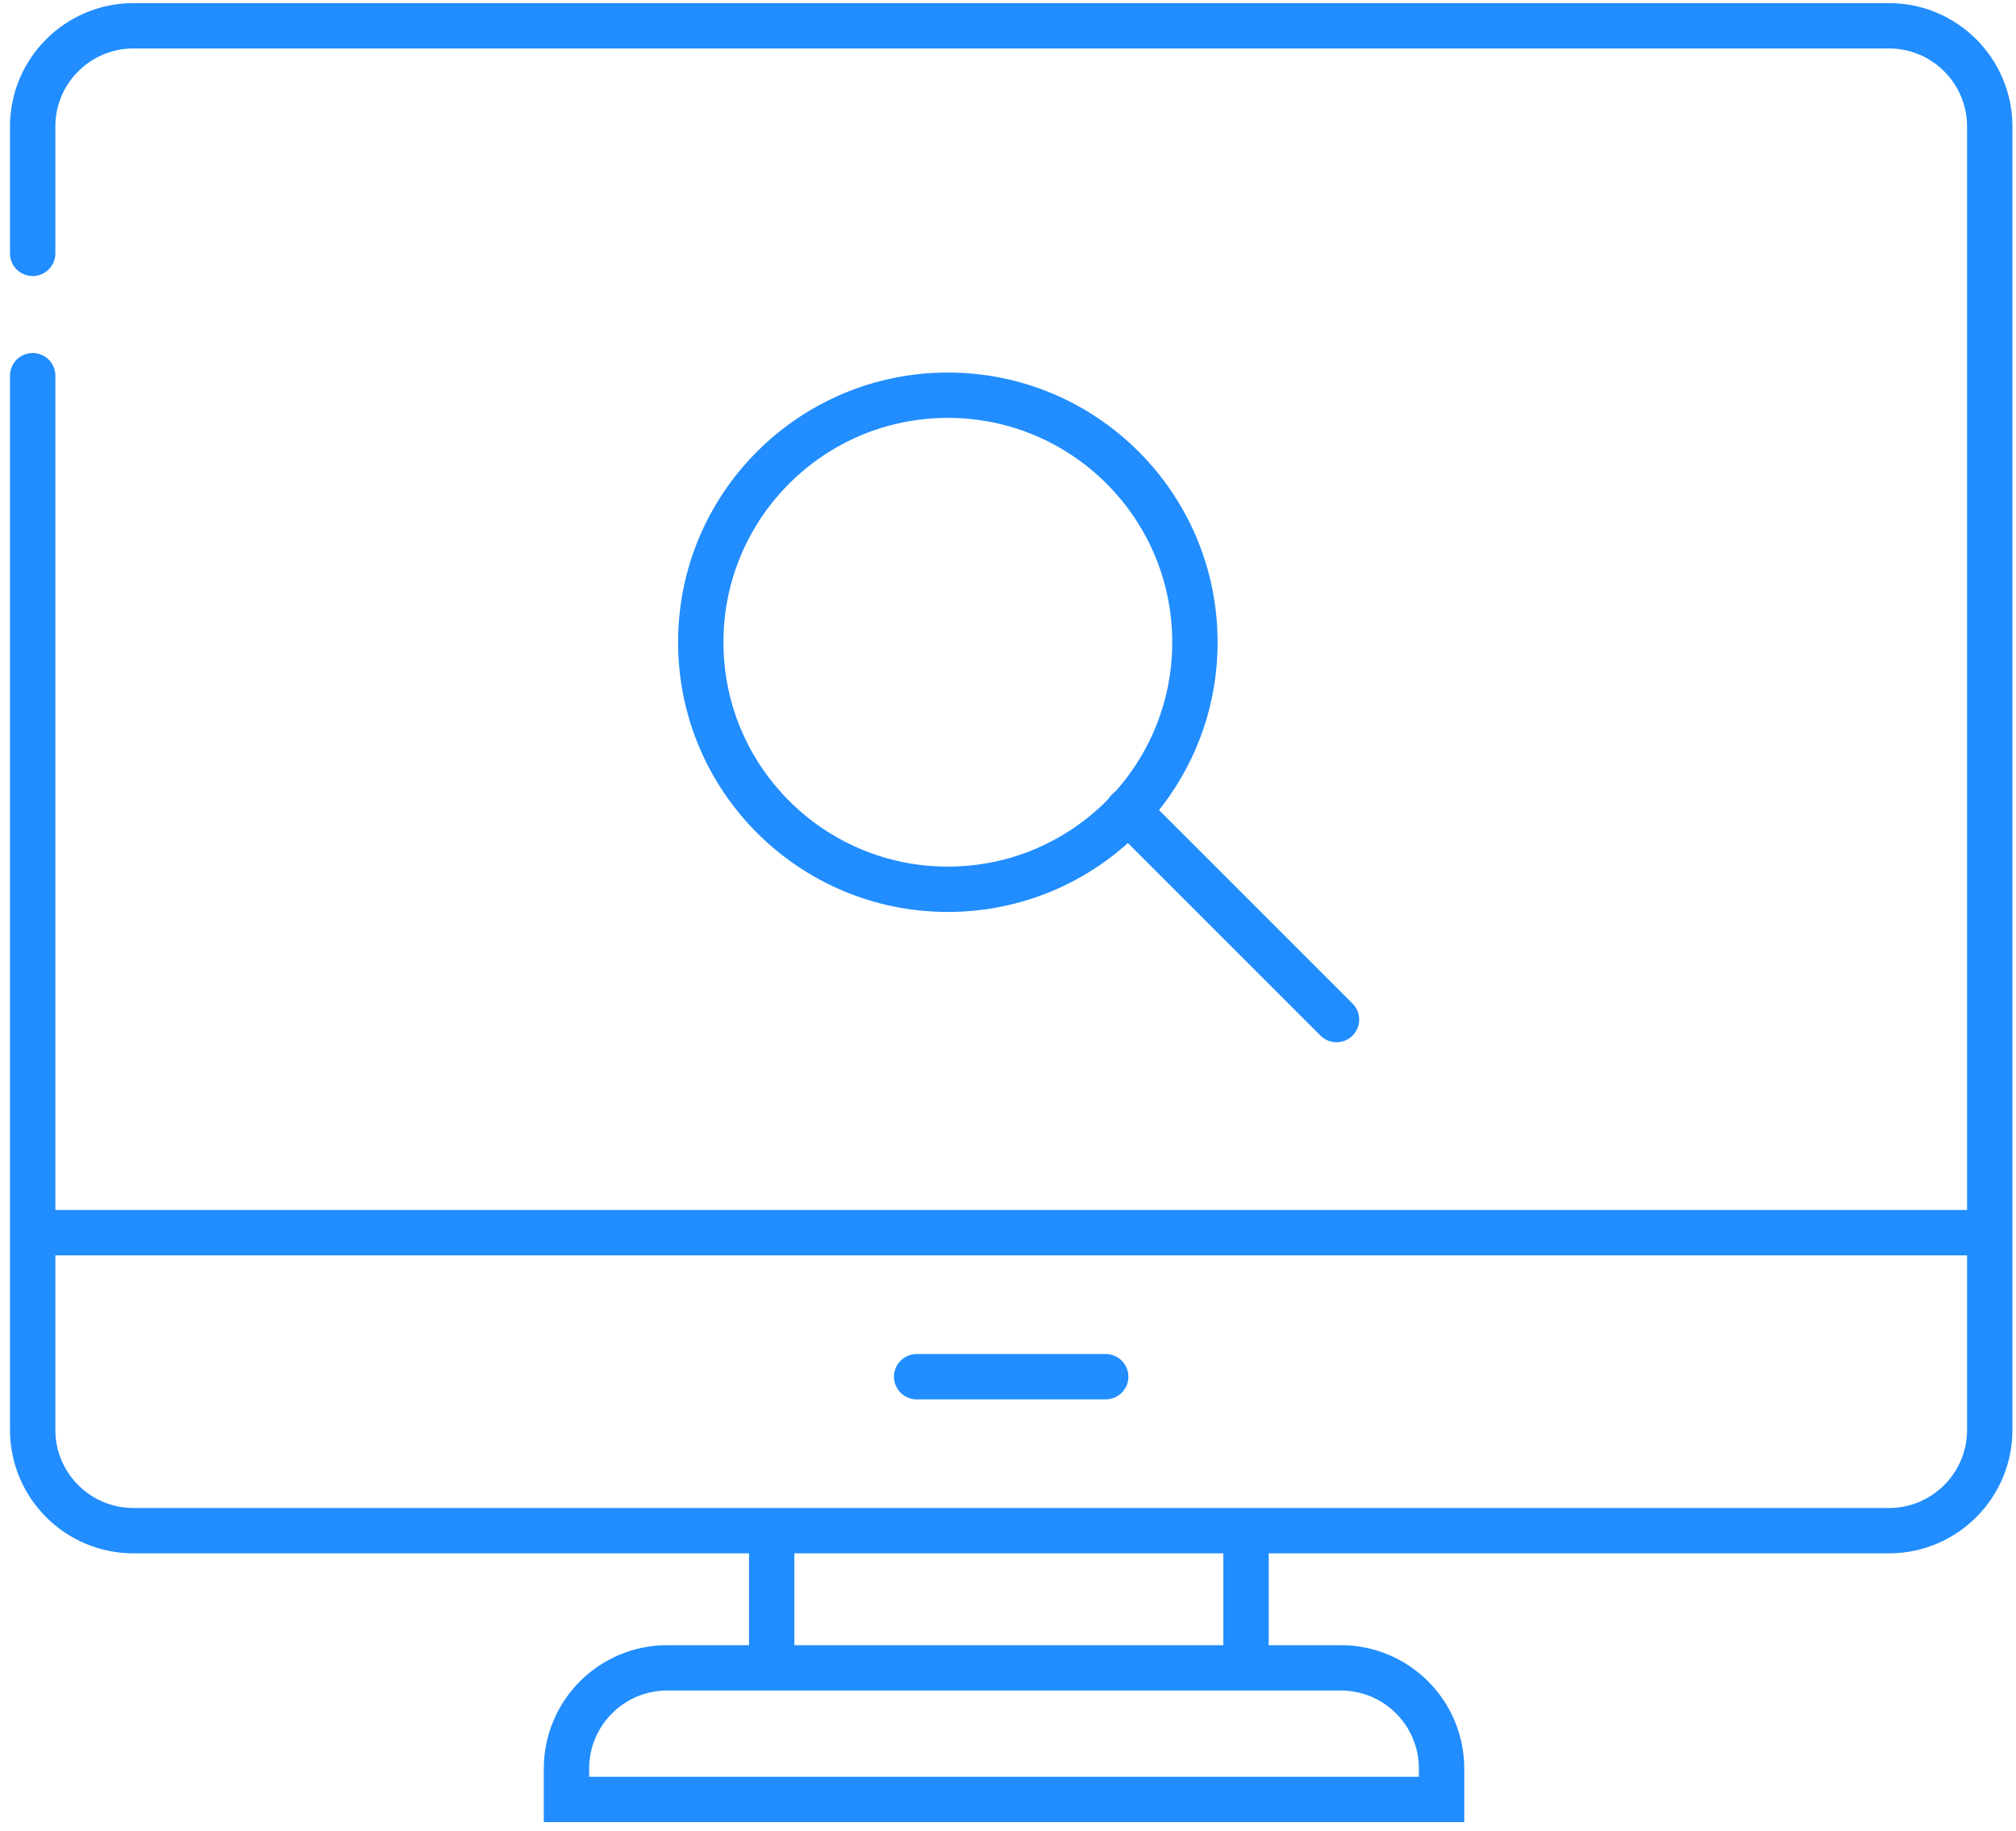
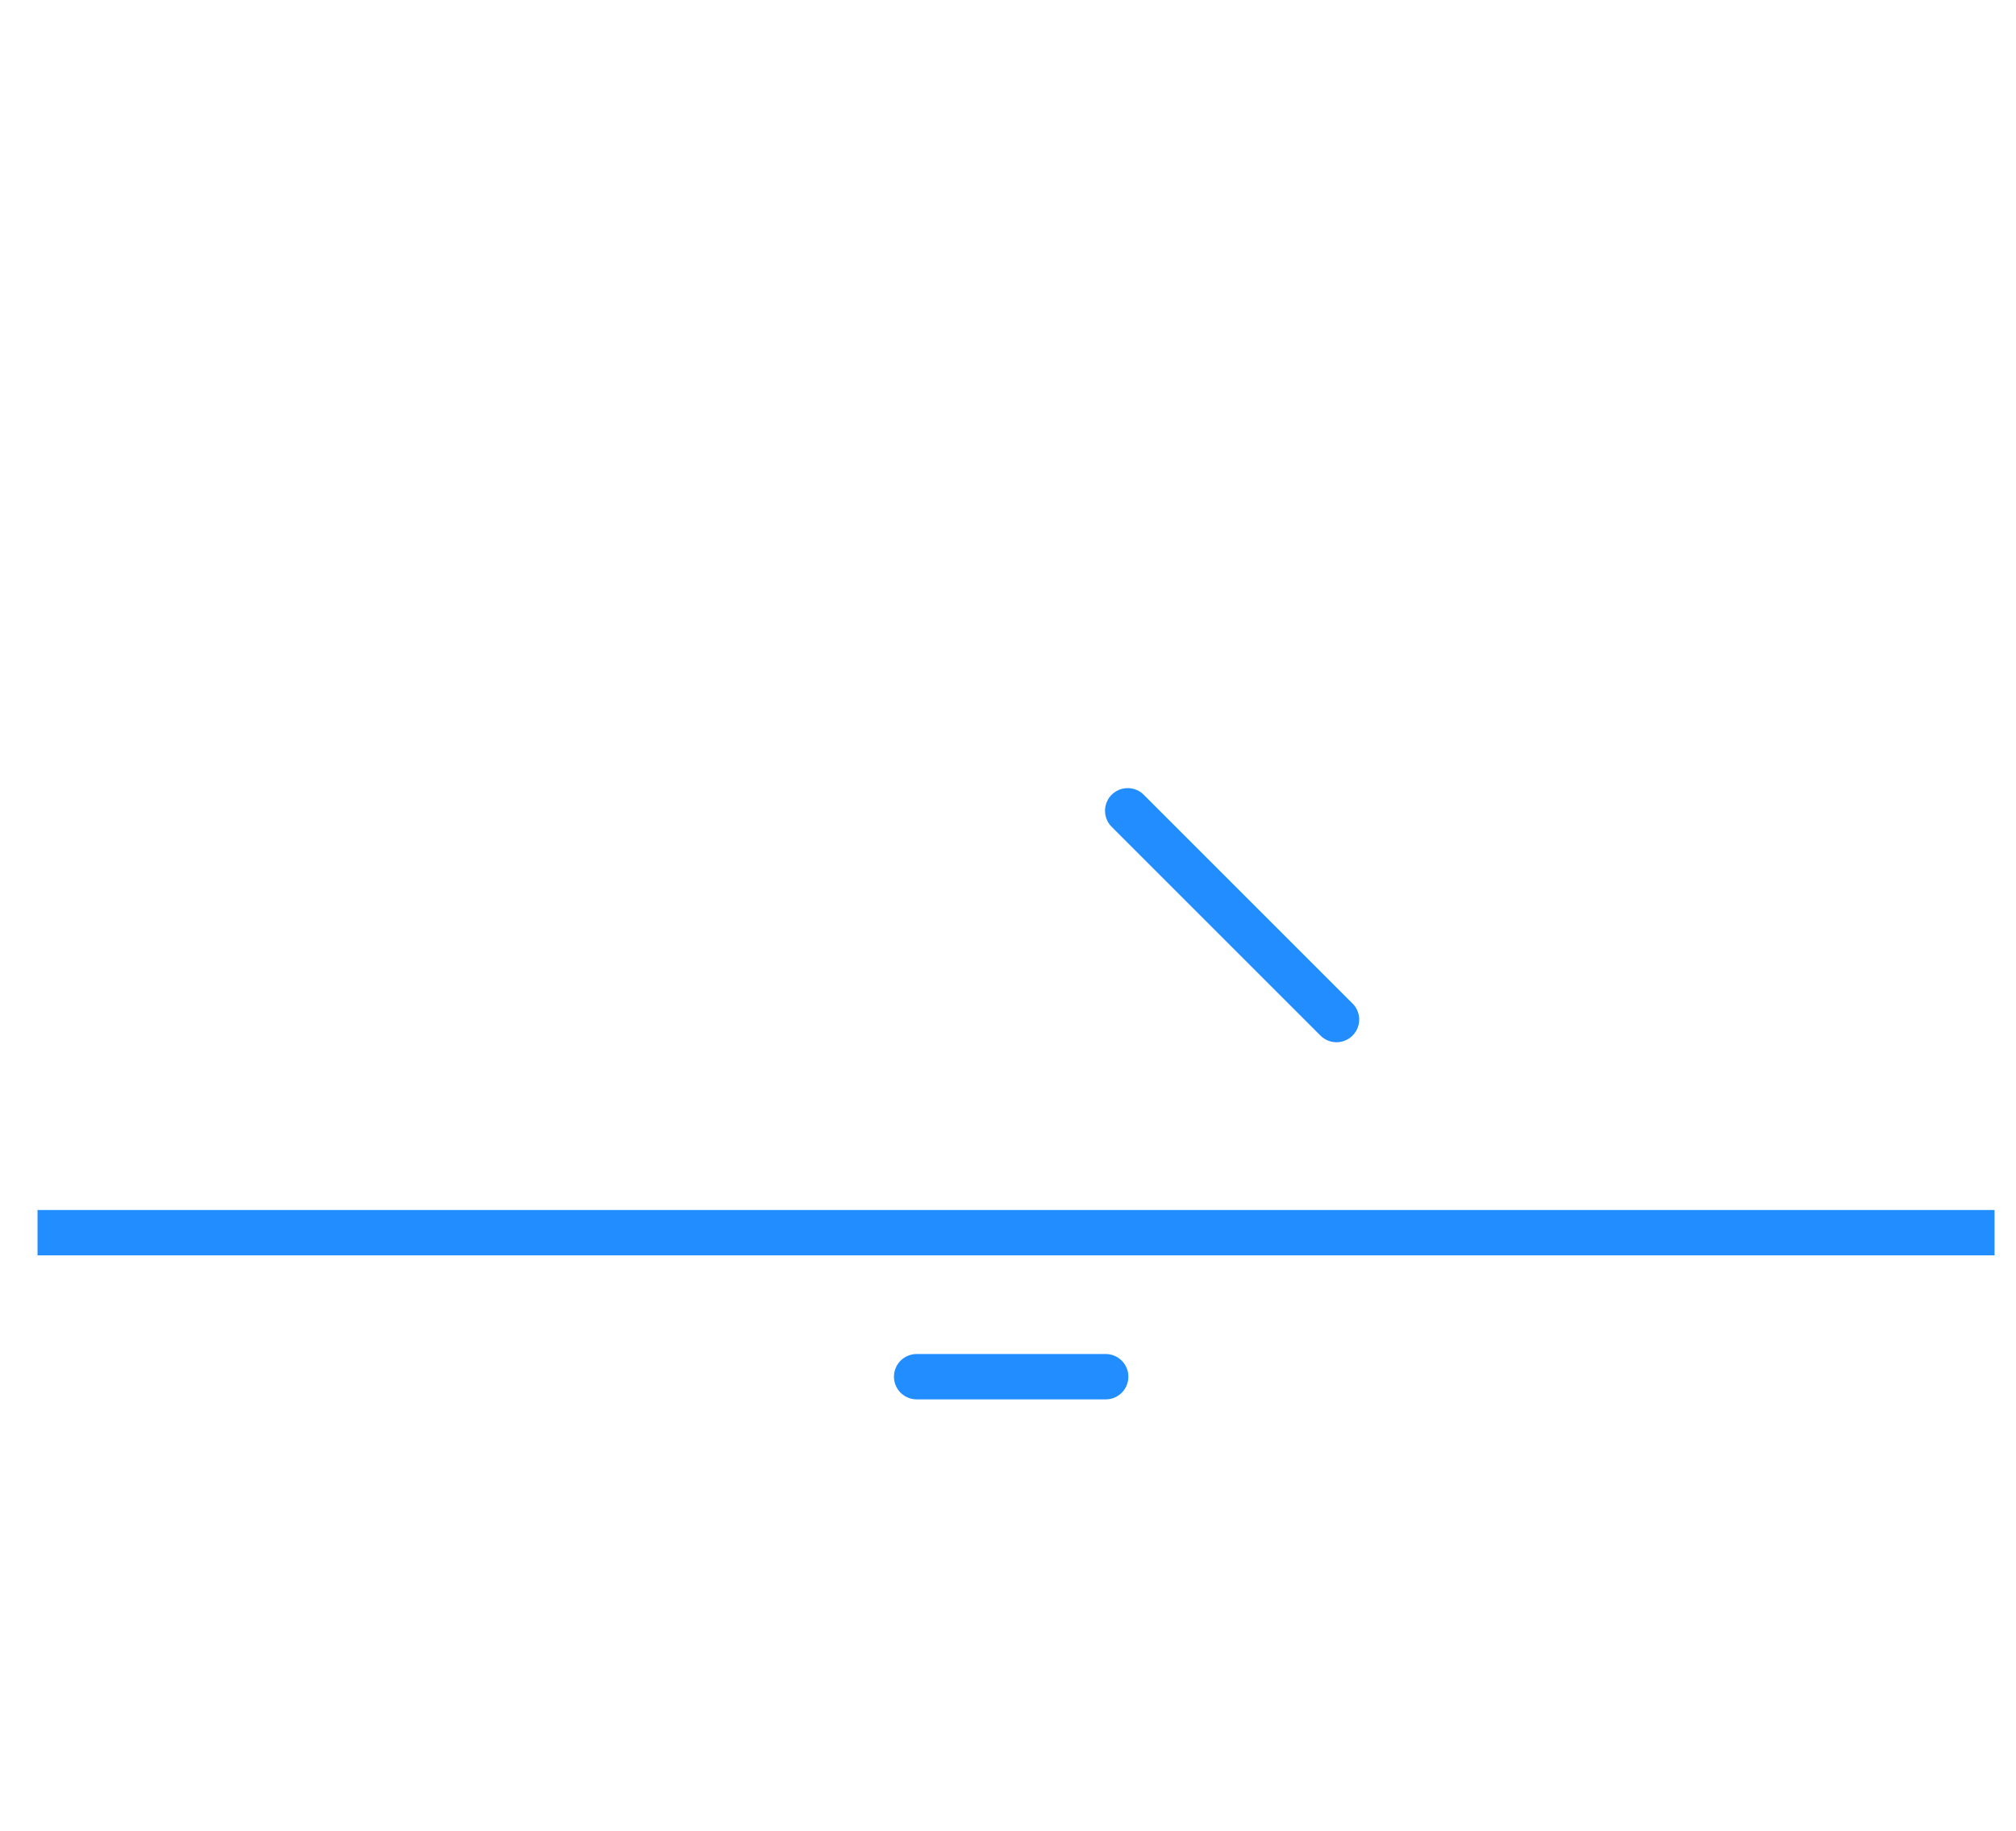
<svg xmlns="http://www.w3.org/2000/svg" width="120" height="109" viewBox="0 0 120 109" fill="none">
-   <path d="M1.945 22.366V85.128C1.945 88.442 4.632 91.128 7.945 91.128H112.437C115.751 91.128 118.437 88.442 118.437 85.128V7.535C118.437 4.221 115.751 1.535 112.437 1.535H7.945C4.632 1.535 1.945 4.221 1.945 7.535V15.085" stroke="#218DFF" stroke-width="2.7" stroke-linecap="round" />
-   <path d="M45.934 90.535V99.294M74.169 90.535V99.294M85.808 107.13V105.294C85.808 101.98 83.122 99.294 79.808 99.294H39.719C36.405 99.294 33.719 101.98 33.719 105.294V107.13H85.808Z" stroke="#218DFF" stroke-width="2.7" />
  <path d="M2.234 73.387H118.723" stroke="#218DFF" stroke-width="2.7" />
  <path d="M54.562 81.961H60.189H65.815" stroke="#218DFF" stroke-width="2.7" stroke-linecap="round" />
-   <circle cx="56.419" cy="38.236" r="14.707" stroke="#218DFF" stroke-width="2.7" />
  <path d="M67.125 48.27L79.554 60.699" stroke="#218DFF" stroke-width="2.7" stroke-linecap="round" />
</svg>